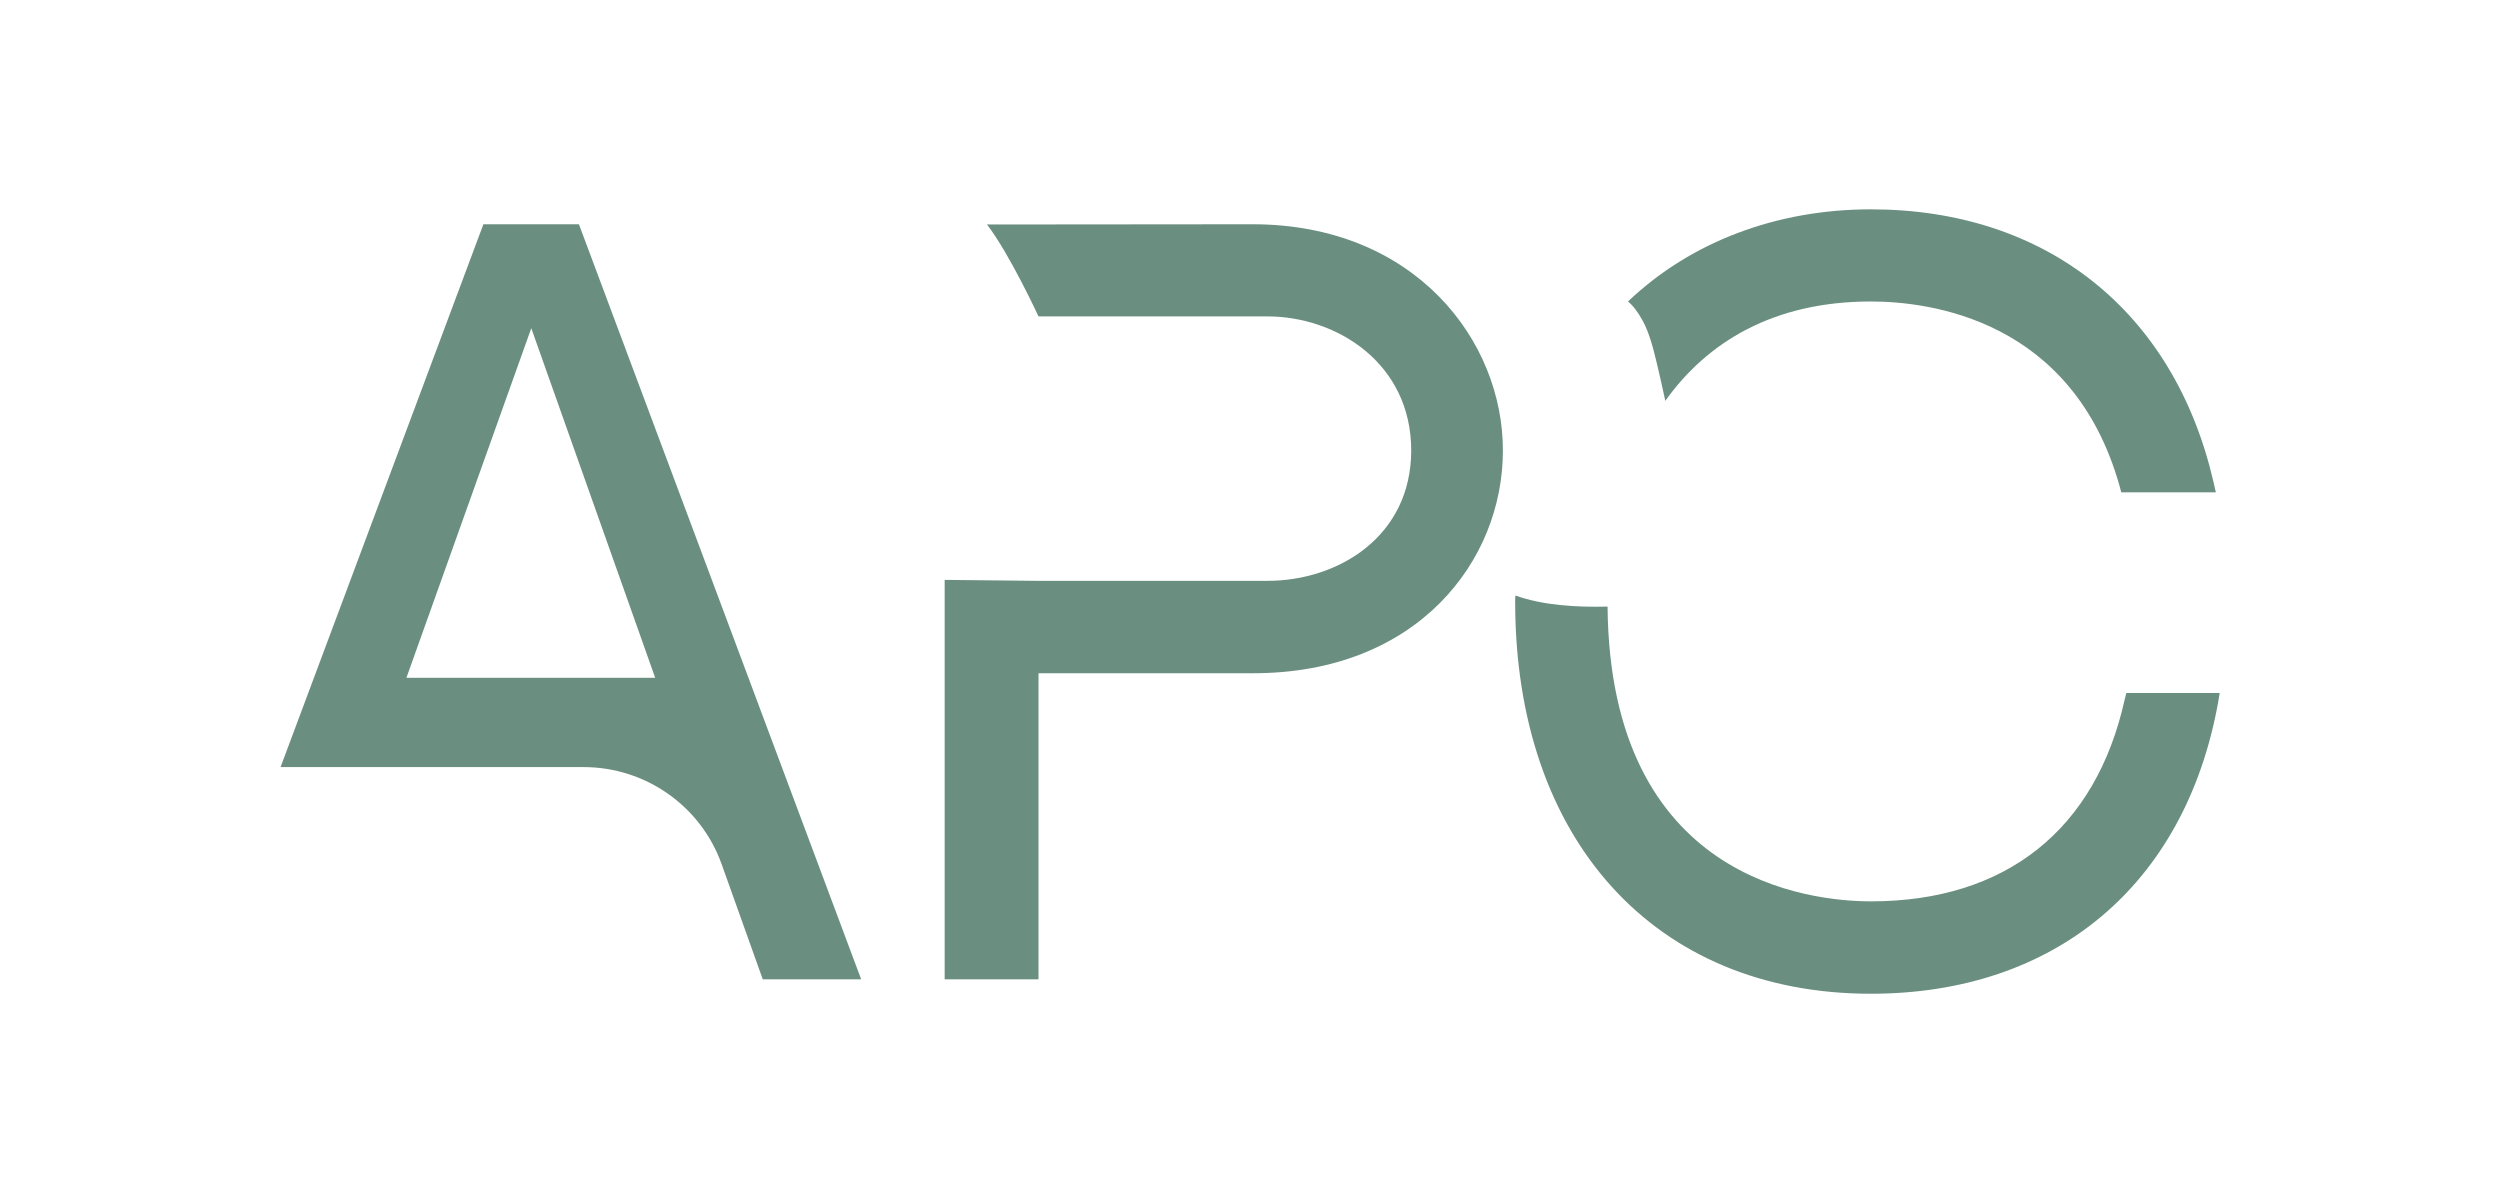
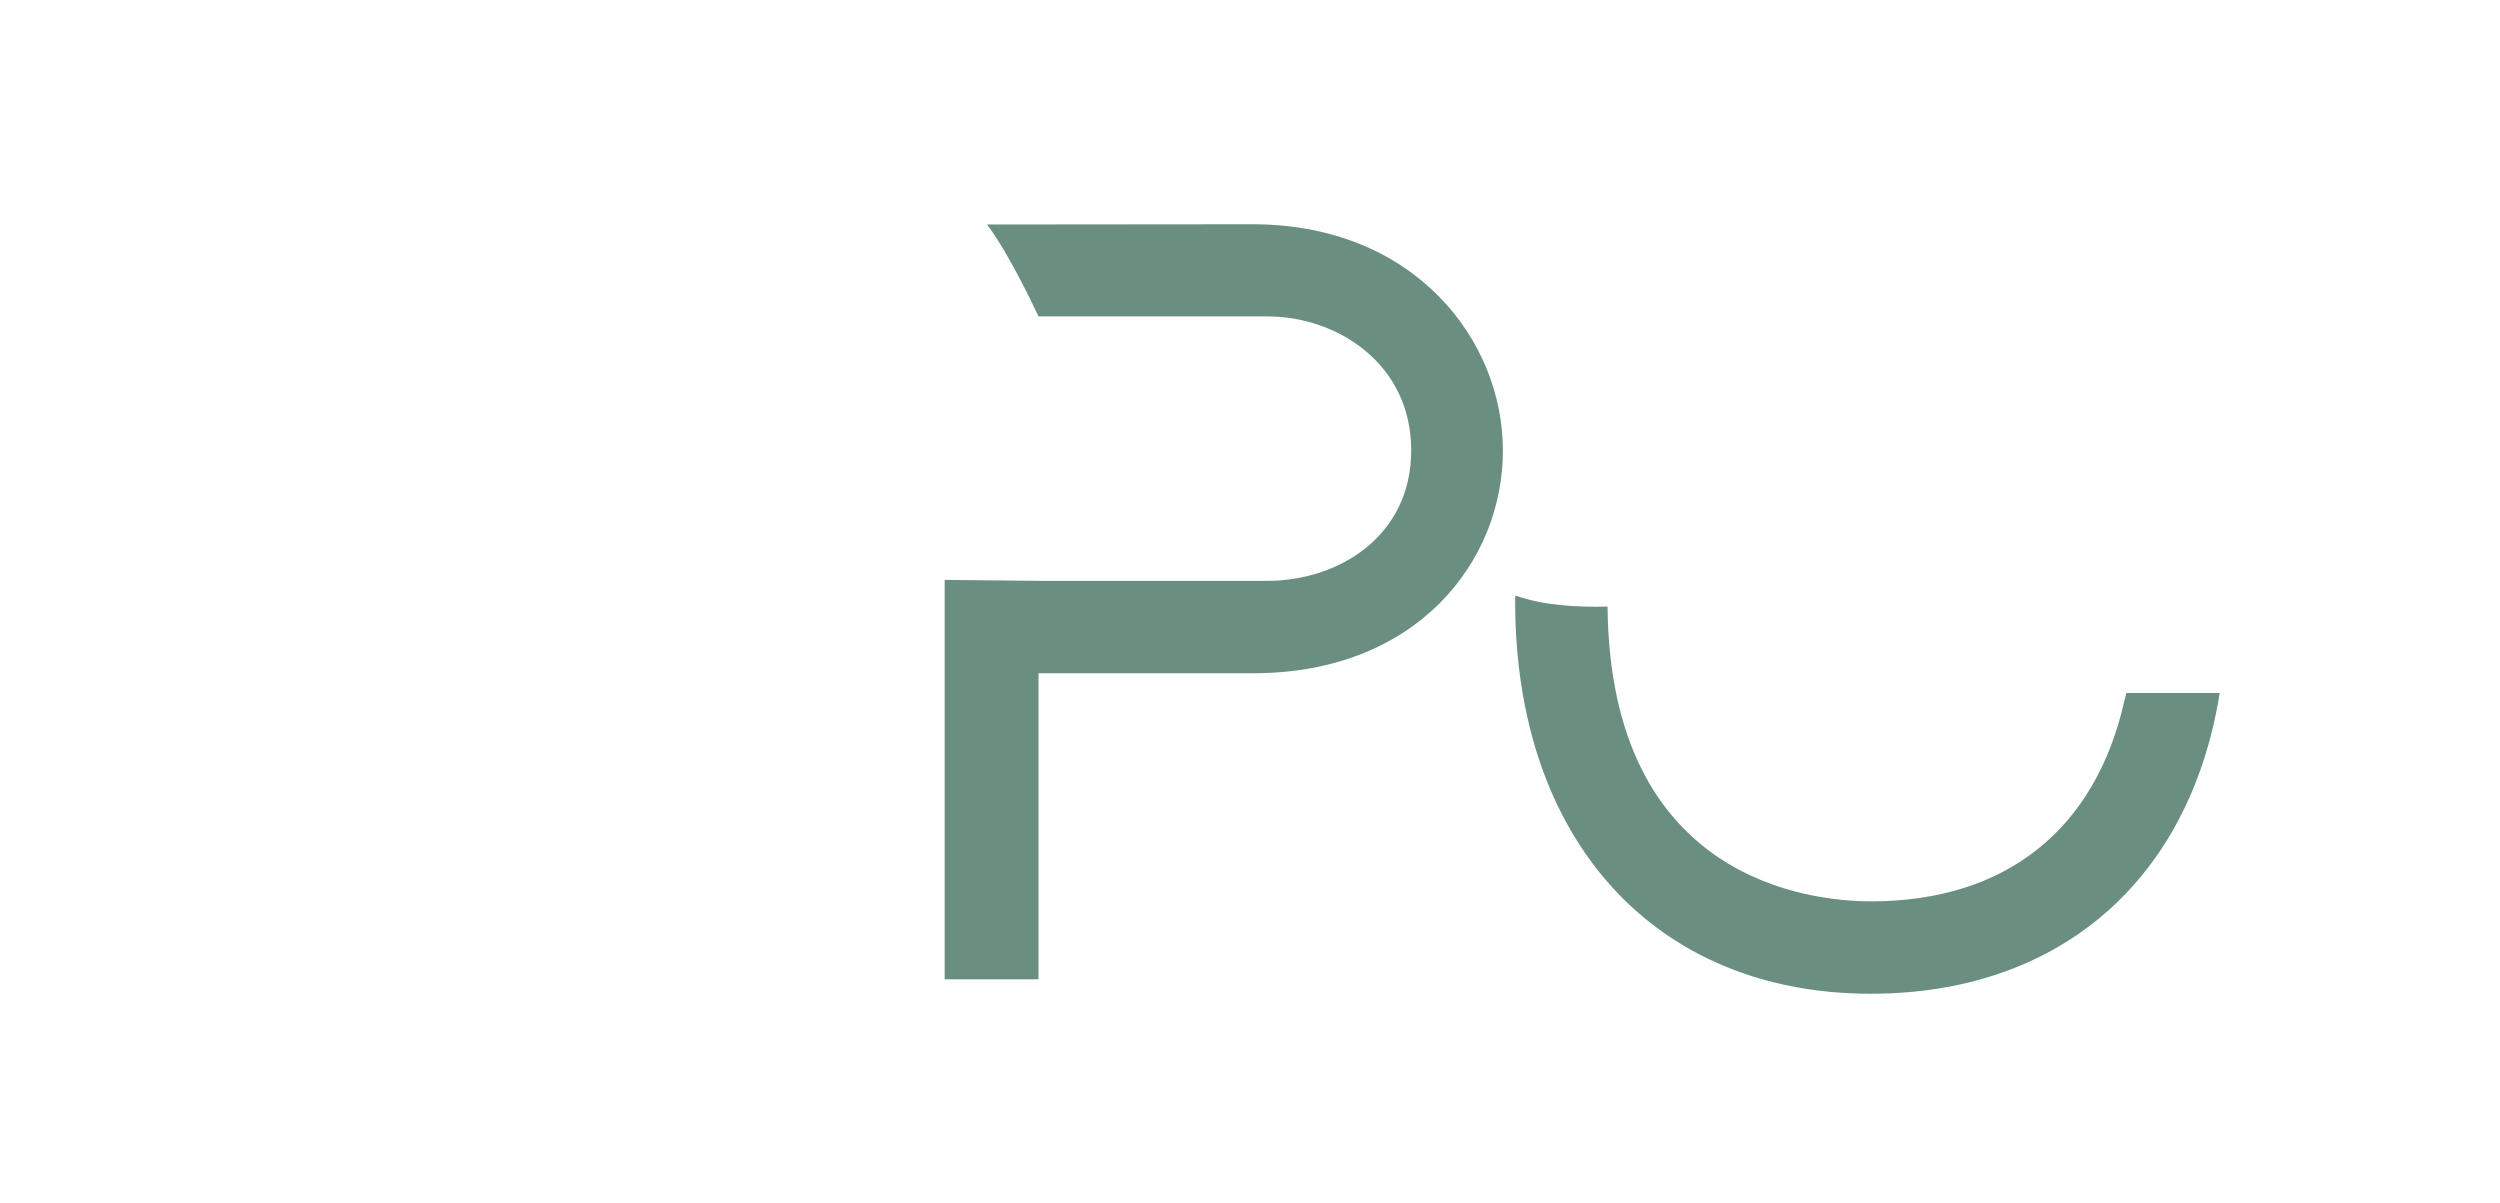
<svg xmlns="http://www.w3.org/2000/svg" version="1.1" id="Calque_1" x="0px" y="0px" viewBox="0 0 1039 500" overflow="visible" xml:space="preserve">
  <g>
-     <path fill="#6A8F80" d="M240.6,93.2h-39.7l-84.3,225.6h125.9c25.8,0,48.9,16.2,57.5,40.6l17,47.6h40.9L240.6,93.2z M168.9,281.7   l51.9-145.3l51.5,145.3H168.9z" />
    <g>
-       <path fill="#6A8F80" d="M682.6,133.1c-1.9-3.4-3.8-6-6-7.8C702.5,100.6,738.2,87,777.5,87c72.8,0,126,42.3,142.4,113.2l1,4.4    h-39.3l-0.7-2.6c-19.5-69.2-78.8-76.7-103.4-76.7c-40.6,0-68.1,17-85.4,41.3c-1.1-5.1-2.2-10.1-3.4-15.1    C687.2,145.3,685.7,138.8,682.6,133.1z" />
      <path fill="#6A8F80" d="M922.5,288l-0.7,4.2C908,367.9,854.1,413,777.5,413c-89.8,0-147.8-64-147.8-163c0-0.8,0-1.7,0.1-2.5    c11.6,4.1,24.9,4.9,38.3,4.6c1,113.7,84,122.5,109.5,122.5c56,0,93.4-29.8,105.4-83.8l0.7-2.8H922.5z" />
    </g>
    <path fill="#6A8F80" d="M520.7,93.2l-110.5,0.1c9.5,12.4,21.4,38.2,21.4,38.2h95.1c29,0,59.8,19.6,59.8,55.7   c0,35.6-30.1,54.2-59.8,54.2h-95.1l-39-0.4V407h39V279.8h89.2c68.2,0,103.8-46.6,103.8-92.5C624.7,141.7,588.2,93.3,520.7,93.2z" />
  </g>
</svg>